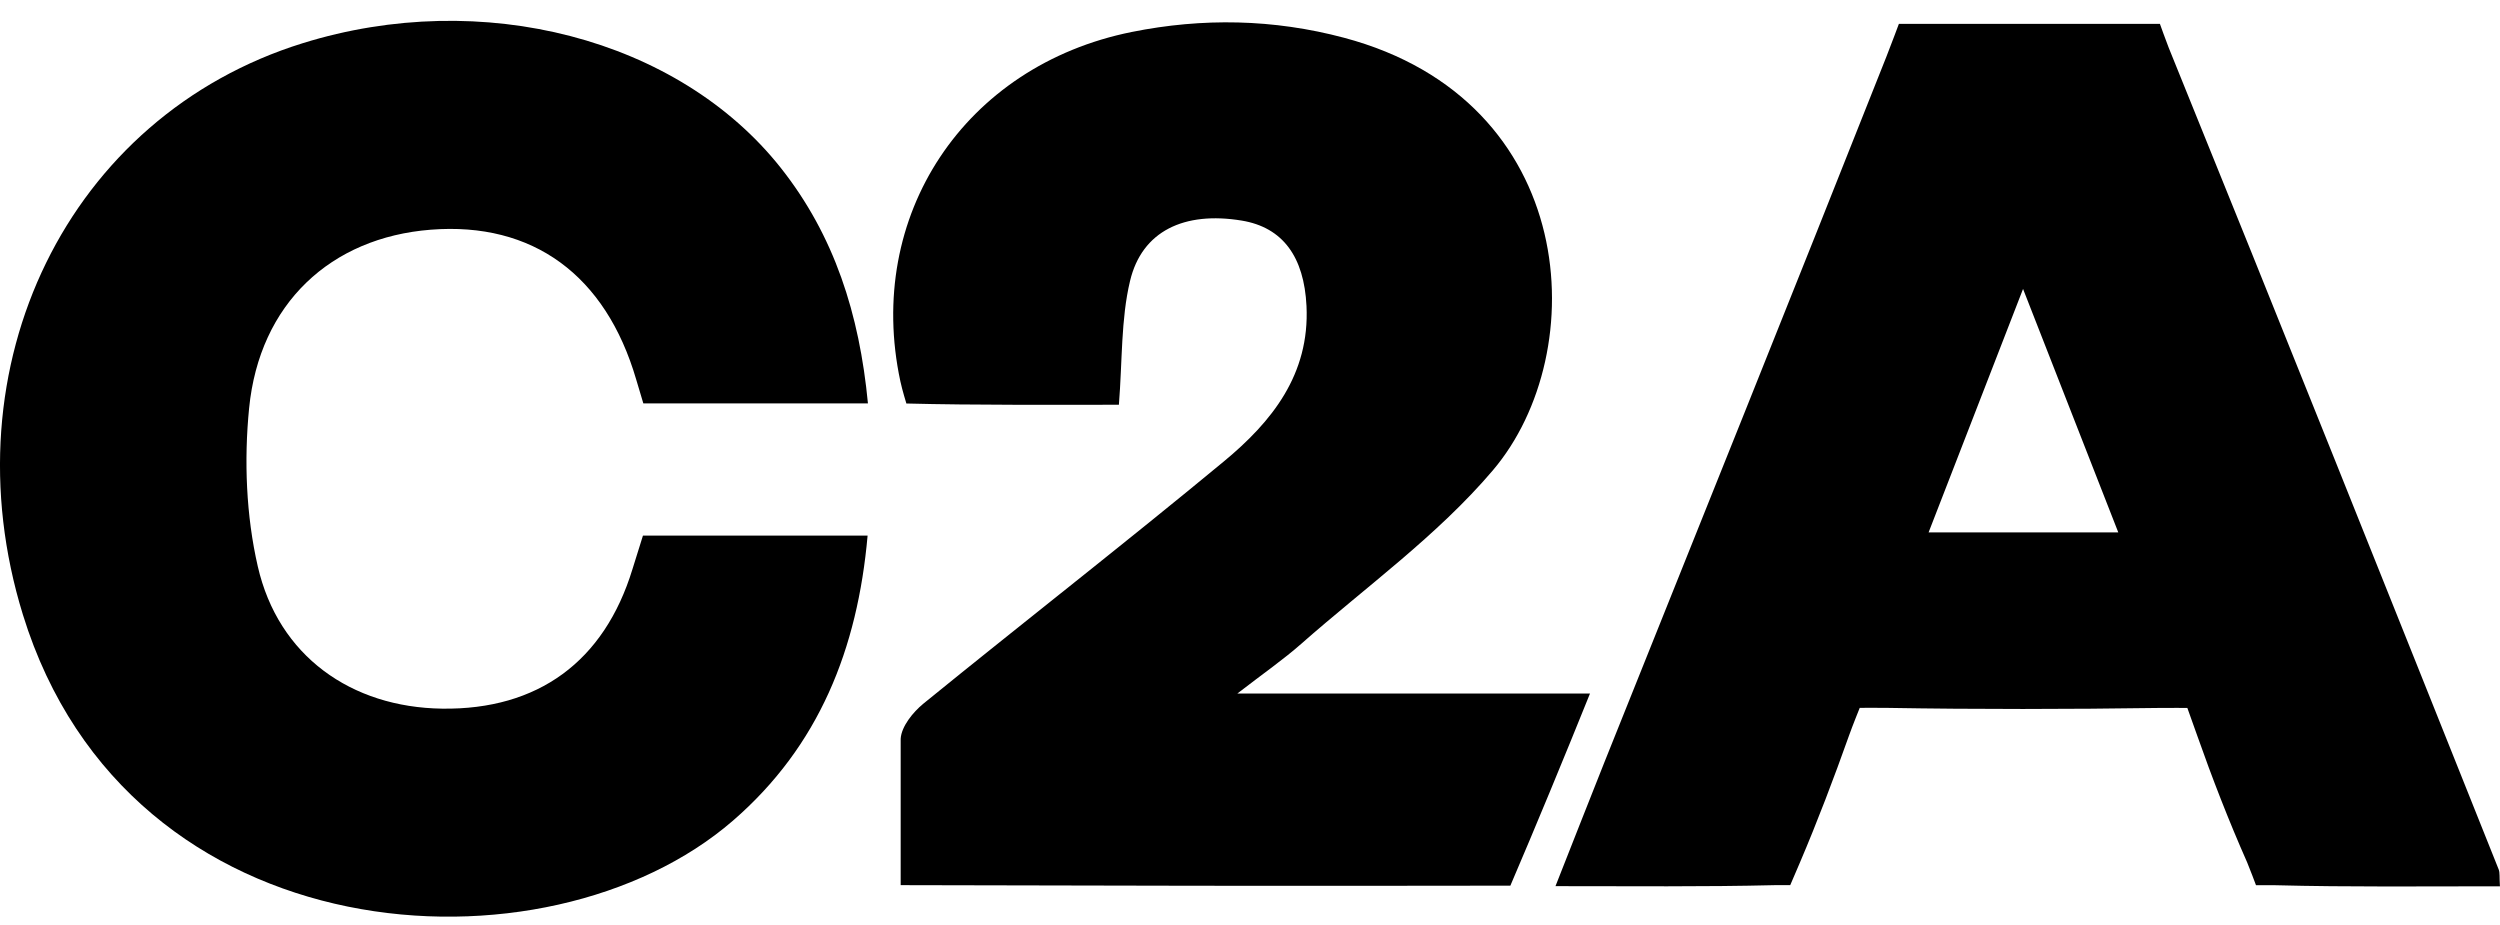
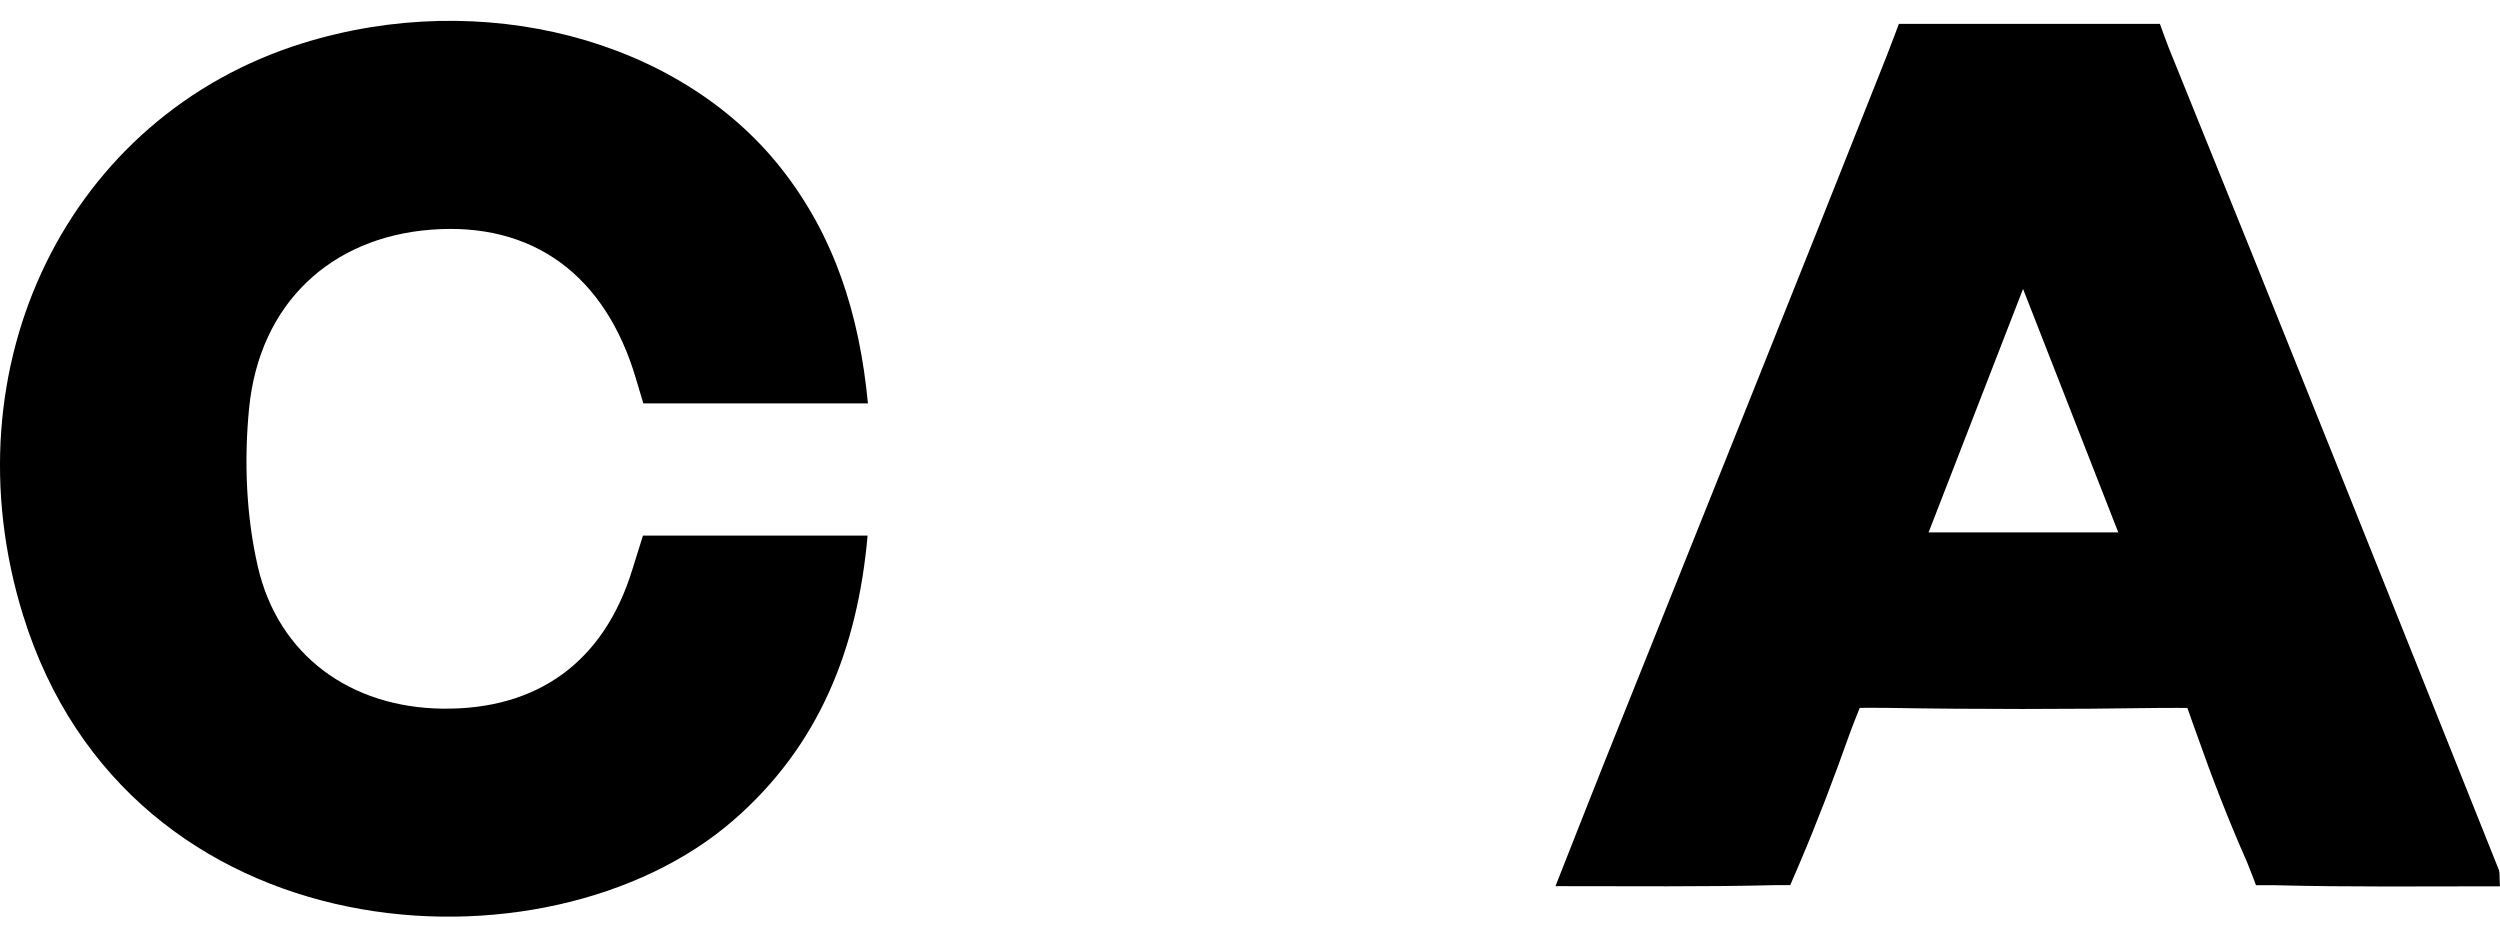
<svg xmlns="http://www.w3.org/2000/svg" width="100" height="37" viewBox="0 0 100 37" fill="none">
  <path d="M34.717 16.135H25.733C25.641 15.825 25.543 15.503 25.448 15.181C24.226 10.999 21.308 8.869 17.232 9.188C13.23 9.501 10.378 12.14 9.964 16.331C9.758 18.414 9.844 20.62 10.311 22.654C11.13 26.235 14.043 28.297 17.686 28.346C21.519 28.398 24.168 26.459 25.297 22.771C25.429 22.342 25.564 21.912 25.718 21.424H34.704C34.302 25.947 32.768 29.84 29.315 32.829C21.878 39.266 5.146 38.299 0.916 24.587C-2.156 14.637 2.727 4.641 12.112 1.727C19.279 -0.501 27.13 1.539 31.227 6.709C33.378 9.425 34.376 12.569 34.717 16.132V16.135Z" fill="black" />
  <path d="M100 35.452C96.925 35.452 93.969 35.486 91.013 35.409C90.802 35.404 90.24 35.409 90.24 35.409C90.24 35.409 89.969 34.684 89.887 34.498C89.15 32.832 88.488 31.126 87.883 29.408C87.744 29.012 87.494 28.318 87.494 28.318C87.494 28.318 86.789 28.312 86.355 28.318C82.73 28.37 79.105 28.377 75.481 28.315C75.015 28.307 74.389 28.315 74.389 28.315C74.389 28.315 74.094 29.045 73.965 29.411C73.354 31.129 72.706 32.838 71.991 34.516C71.911 34.702 71.609 35.406 71.609 35.406C71.609 35.406 71.177 35.403 71 35.406C68.148 35.476 65.297 35.446 62.219 35.446C62.919 33.675 63.539 32.086 64.171 30.503C67.94 21.093 71.724 11.692 75.456 2.267C75.632 1.823 75.955 0.956 75.955 0.956H86.397C86.397 0.956 86.663 1.699 86.747 1.905C91.188 12.846 95.565 23.814 99.948 34.78C100 34.912 99.972 35.075 99.997 35.449L100 35.452ZM84.731 21.295C83.466 18.058 82.26 14.975 80.922 11.557C79.584 15.002 78.387 18.089 77.144 21.295H84.731Z" fill="black" />
-   <path d="M36.027 35.406V29.552C36.055 29.061 36.518 28.487 36.939 28.143C40.928 24.897 44.992 21.737 48.954 18.457C50.872 16.871 52.392 14.981 52.26 12.241C52.164 10.281 51.321 9.096 49.666 8.823C47.374 8.446 45.676 9.237 45.201 11.241C44.835 12.778 44.897 14.416 44.756 16.19C42.294 16.19 38.95 16.21 36.255 16.14C36.255 16.14 36.092 15.613 36.015 15.254C34.594 8.633 38.574 2.629 45.268 1.279C48.107 0.708 50.943 0.76 53.757 1.509C63.183 4.015 63.732 14.085 59.712 18.816C57.499 21.421 54.632 23.477 52.042 25.759C51.339 26.379 50.562 26.916 49.494 27.741H63.6C62.584 30.264 61.402 33.123 60.414 35.427H59.715C51.953 35.443 43.789 35.427 36.027 35.406Z" fill="black" />
</svg>